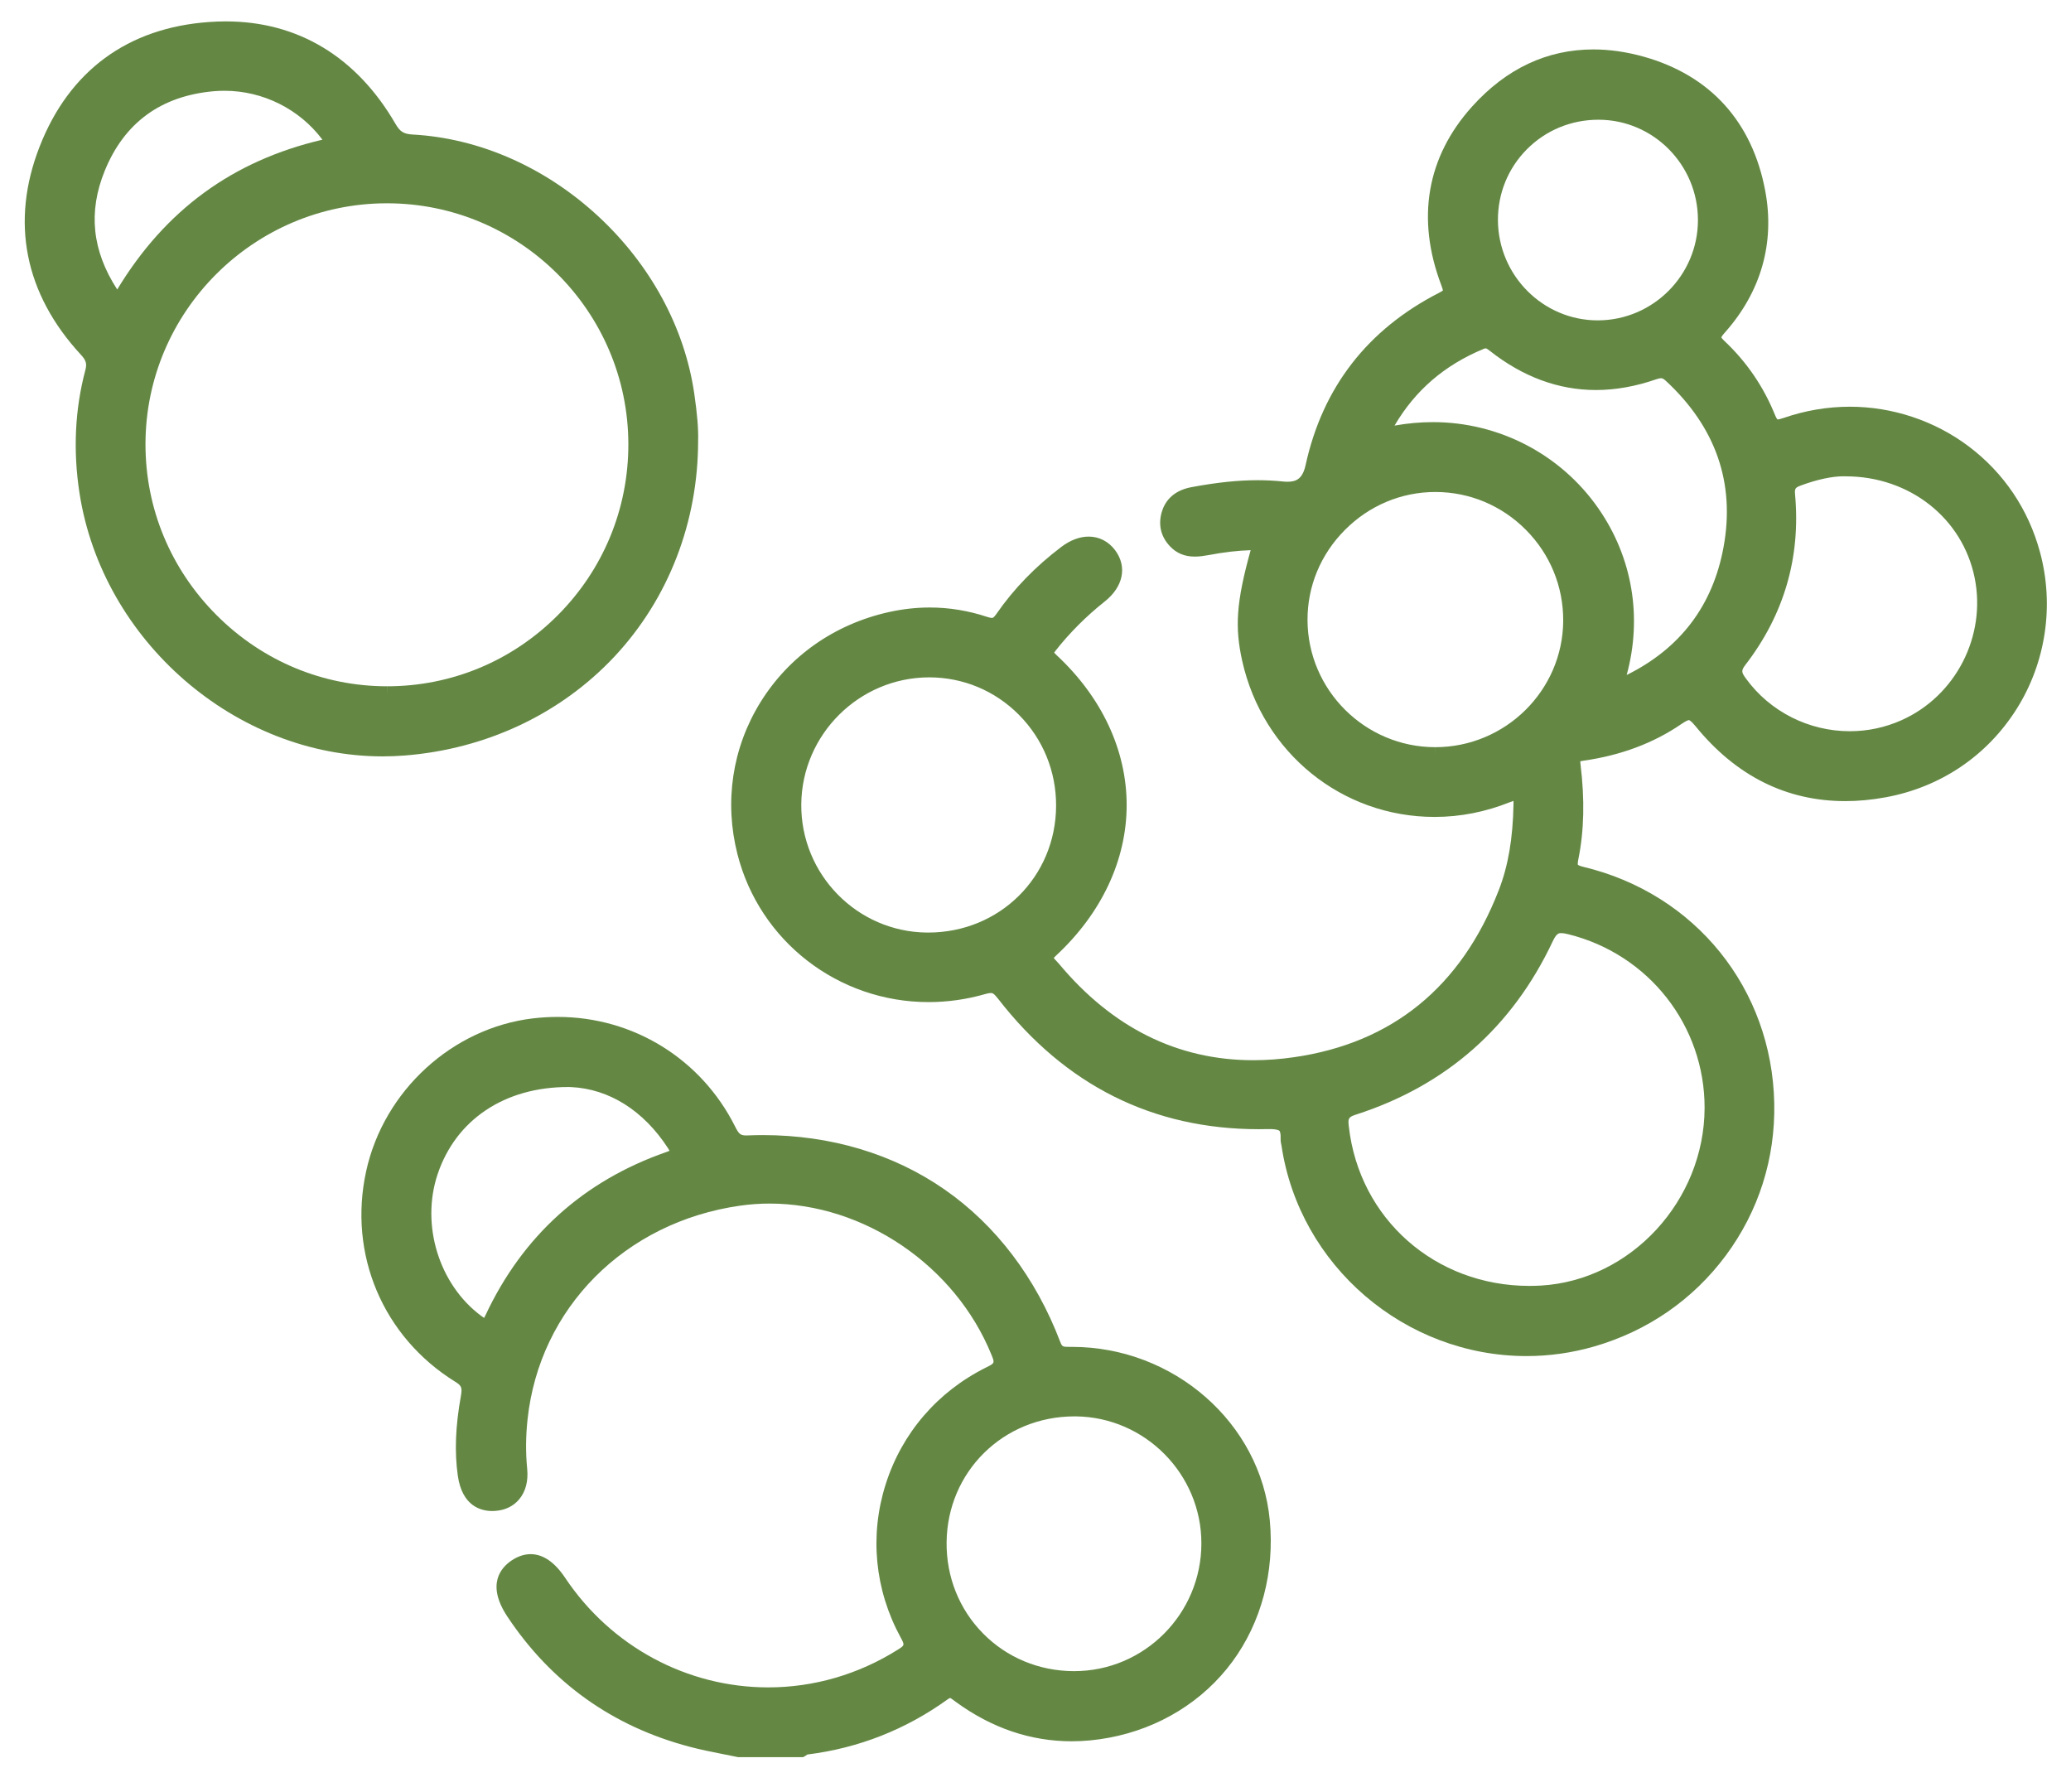
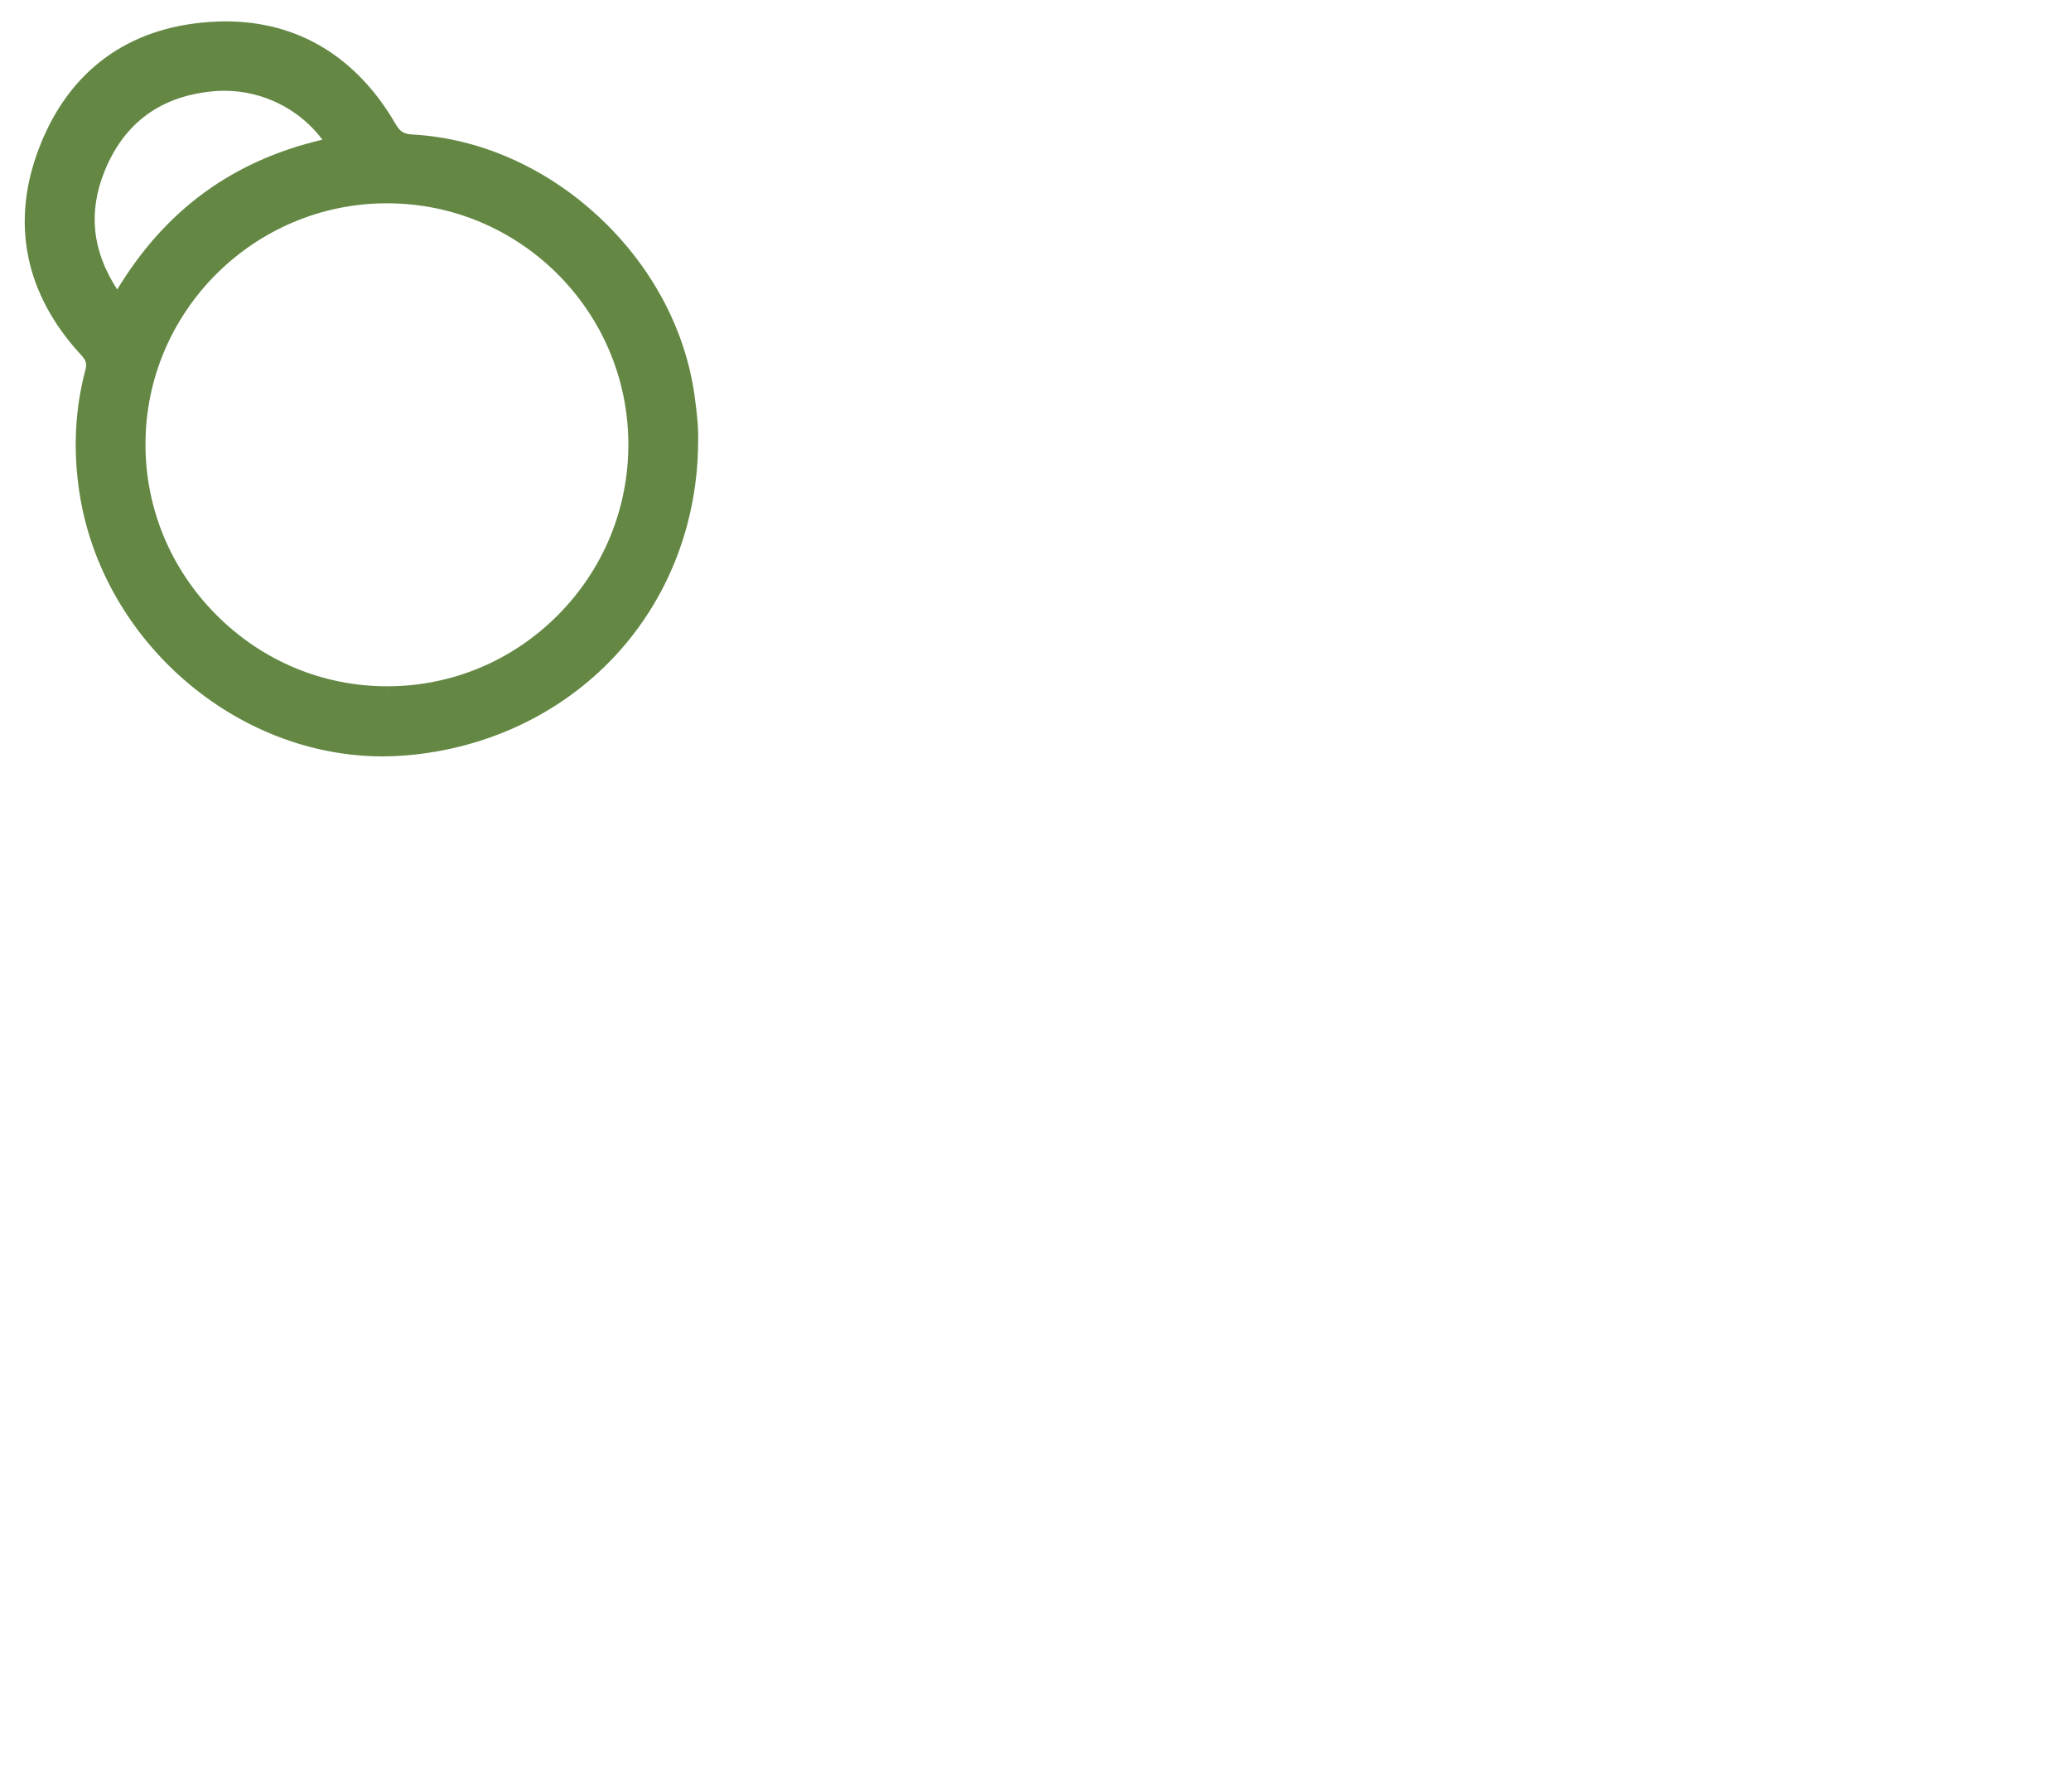
<svg xmlns="http://www.w3.org/2000/svg" width="52" height="45" viewBox="0 0 52 45" fill="none">
-   <path d="M26.917 33.815H26.888L26.855 33.815C26.682 33.815 26.668 33.812 26.62 33.687C26.007 32.078 25.003 30.756 23.716 29.863C22.432 28.97 20.855 28.498 19.157 28.498C19.032 28.498 18.904 28.501 18.777 28.506C18.767 28.506 18.756 28.507 18.746 28.507C18.593 28.507 18.555 28.477 18.457 28.282C17.606 26.585 15.9 25.531 14.006 25.531C13.801 25.531 13.593 25.543 13.387 25.567C11.361 25.805 9.637 27.382 9.194 29.403C8.736 31.49 9.615 33.567 11.434 34.693C11.59 34.79 11.609 34.84 11.572 35.049C11.435 35.815 11.411 36.45 11.495 37.049C11.605 37.821 12.084 37.936 12.36 37.936C12.389 37.936 12.418 37.935 12.448 37.932C12.69 37.913 12.894 37.812 13.036 37.642C13.198 37.449 13.267 37.184 13.237 36.877C13.197 36.472 13.2 36.066 13.246 35.636C13.545 32.839 15.689 30.682 18.582 30.27C18.826 30.235 19.076 30.217 19.325 30.217C21.696 30.218 23.986 31.778 24.894 34.013C24.978 34.219 24.98 34.223 24.764 34.33C23.543 34.936 22.645 35.978 22.238 37.265C21.831 38.548 21.963 39.911 22.61 41.103C22.72 41.306 22.72 41.306 22.533 41.423C21.554 42.038 20.432 42.364 19.29 42.364C17.247 42.364 15.34 41.335 14.19 39.613C13.927 39.219 13.635 39.019 13.323 39.019C13.164 39.019 13.005 39.072 12.849 39.175C12.578 39.356 12.204 39.779 12.739 40.586C13.841 42.245 15.382 43.346 17.321 43.856C17.592 43.928 17.869 43.983 18.137 44.036C18.26 44.06 18.383 44.084 18.506 44.11L18.529 44.115H18.553H20.105H20.166L20.219 44.085C20.237 44.075 20.255 44.062 20.272 44.05L20.273 44.049C21.557 43.889 22.742 43.423 23.796 42.663C23.84 42.632 23.858 42.63 23.858 42.63C23.873 42.634 23.924 42.672 23.958 42.697C23.972 42.708 23.987 42.719 24.002 42.73C24.9 43.385 25.877 43.717 26.907 43.717C27.213 43.717 27.529 43.687 27.844 43.628C29.108 43.392 30.208 42.714 30.941 41.721C31.67 40.731 32.005 39.47 31.883 38.17C31.654 35.727 29.472 33.815 26.917 33.815ZM26.952 41.956C26.085 41.951 25.279 41.615 24.682 41.009C24.085 40.403 23.76 39.592 23.768 38.725C23.783 36.95 25.193 35.56 26.977 35.56L27.017 35.56C28.754 35.581 30.166 37.011 30.165 38.748C30.165 40.517 28.732 41.956 26.971 41.956L26.952 41.956ZM12.155 33.088C12.137 33.077 12.113 33.06 12.081 33.036C11.023 32.249 10.563 30.754 10.987 29.483C11.445 28.111 12.67 27.291 14.264 27.291C14.287 27.291 14.309 27.292 14.331 27.292C15.291 27.335 16.158 27.88 16.773 28.827C16.791 28.854 16.803 28.875 16.811 28.891C16.792 28.9 16.765 28.912 16.726 28.925C14.65 29.65 13.125 31.027 12.191 33.018C12.177 33.049 12.165 33.072 12.155 33.088Z" fill="#648844" />
-   <path d="M51.223 13.867C50.933 12.789 50.312 11.869 49.429 11.205C48.577 10.564 47.518 10.211 46.448 10.211C45.885 10.211 45.326 10.306 44.784 10.493C44.71 10.518 44.658 10.531 44.63 10.531C44.621 10.522 44.598 10.493 44.566 10.414C44.28 9.708 43.856 9.087 43.306 8.568C43.247 8.513 43.226 8.482 43.219 8.469C43.226 8.455 43.246 8.42 43.31 8.348C44.216 7.329 44.567 6.101 44.324 4.798C44 3.057 42.942 1.89 41.265 1.421C40.837 1.302 40.414 1.241 40.009 1.241C38.845 1.241 37.821 1.723 36.965 2.672C35.823 3.937 35.555 5.489 36.189 7.16C36.217 7.236 36.227 7.273 36.23 7.292C36.219 7.302 36.192 7.321 36.137 7.349C34.339 8.268 33.211 9.722 32.783 11.671C32.706 12.024 32.549 12.095 32.322 12.095C32.286 12.095 32.248 12.092 32.207 12.088C32.004 12.067 31.793 12.056 31.578 12.056C31.086 12.056 30.557 12.111 29.914 12.231C29.421 12.323 29.237 12.623 29.169 12.859C29.077 13.179 29.149 13.476 29.377 13.716C29.541 13.89 29.745 13.974 30 13.974C30.122 13.974 30.242 13.955 30.352 13.935C30.74 13.862 31.079 13.823 31.402 13.813C31.042 15.11 31 15.743 31.191 16.597C31.708 18.901 33.694 20.51 36.021 20.51C36.664 20.51 37.3 20.385 37.911 20.14C37.949 20.125 37.978 20.114 38.001 20.107C38.002 20.129 38.002 20.157 38.002 20.192C37.986 21.053 37.869 21.739 37.632 22.349C36.689 24.777 34.959 26.188 32.488 26.543C32.142 26.593 31.799 26.618 31.468 26.618C29.572 26.618 27.93 25.804 26.589 24.197C26.567 24.171 26.543 24.145 26.519 24.12C26.5 24.1 26.473 24.072 26.459 24.053C26.467 24.041 26.483 24.021 26.512 23.995C27.657 22.935 28.288 21.592 28.289 20.214C28.29 18.84 27.665 17.502 26.527 16.446C26.496 16.417 26.479 16.398 26.469 16.386C26.475 16.375 26.485 16.36 26.502 16.339C26.857 15.887 27.273 15.471 27.739 15.101C28.205 14.732 28.307 14.227 28 13.815C27.835 13.594 27.599 13.472 27.336 13.472C27.111 13.472 26.875 13.56 26.652 13.728C25.998 14.222 25.449 14.789 25.019 15.413C24.949 15.514 24.922 15.514 24.905 15.514C24.879 15.514 24.84 15.505 24.79 15.489C24.319 15.332 23.832 15.252 23.345 15.252C23.009 15.252 22.669 15.29 22.331 15.364C20.958 15.666 19.807 16.474 19.088 17.64C18.385 18.782 18.182 20.134 18.517 21.448C19.074 23.633 21.048 25.159 23.316 25.159C23.796 25.159 24.277 25.09 24.746 24.955C24.8 24.939 24.844 24.931 24.877 24.931C24.914 24.931 24.949 24.931 25.059 25.073C26.743 27.247 28.945 28.35 31.605 28.35C31.68 28.35 31.756 28.349 31.832 28.347C31.848 28.347 31.863 28.347 31.878 28.347C32.068 28.347 32.114 28.38 32.124 28.39C32.133 28.399 32.161 28.441 32.155 28.595C32.153 28.652 32.163 28.701 32.171 28.736C32.173 28.746 32.175 28.756 32.177 28.765C32.626 31.776 35.272 34.046 38.331 34.046C38.903 34.046 39.474 33.965 40.027 33.805C41.37 33.417 42.514 32.626 43.335 31.518C44.157 30.409 44.577 29.088 44.549 27.7C44.493 24.823 42.569 22.438 39.762 21.765C39.643 21.737 39.619 21.712 39.618 21.71C39.618 21.71 39.608 21.68 39.63 21.572C39.775 20.859 39.793 20.077 39.684 19.183C39.68 19.151 39.679 19.128 39.678 19.113C39.695 19.109 39.721 19.104 39.759 19.098C40.692 18.966 41.518 18.657 42.214 18.18C42.347 18.089 42.393 18.079 42.407 18.079C42.409 18.079 42.449 18.081 42.573 18.233C43.588 19.48 44.853 20.113 46.333 20.113C46.661 20.113 47.002 20.081 47.347 20.017C48.725 19.764 49.892 18.976 50.634 17.8C51.368 16.636 51.583 15.202 51.223 13.867ZM40.131 12.761C39.188 11.406 37.637 10.598 35.981 10.598C35.661 10.598 35.338 10.627 35.015 10.685C35.535 9.798 36.271 9.165 37.255 8.758C37.282 8.747 37.297 8.745 37.303 8.745C37.32 8.745 37.354 8.765 37.406 8.807C38.233 9.46 39.13 9.792 40.071 9.792C40.563 9.792 41.074 9.701 41.59 9.521C41.637 9.505 41.676 9.496 41.705 9.496C41.724 9.496 41.756 9.496 41.821 9.556C43.081 10.72 43.571 12.126 43.276 13.735C43.007 15.202 42.19 16.28 40.844 16.946C41.24 15.497 40.99 13.994 40.131 12.761ZM38.689 32.276C38.593 32.281 38.496 32.284 38.401 32.284C36.035 32.284 34.128 30.6 33.867 28.28C33.844 28.078 33.854 28.045 34.057 27.98C36.314 27.25 37.973 25.788 38.987 23.633C39.084 23.427 39.145 23.427 39.2 23.427C39.243 23.427 39.301 23.436 39.377 23.455C41.397 23.956 42.804 25.75 42.8 27.816C42.794 30.144 40.95 32.144 38.689 32.276ZM36.036 18.989L36.035 18.759C34.275 18.757 32.838 17.327 32.83 15.571C32.826 14.722 33.159 13.917 33.769 13.305C34.38 12.691 35.186 12.352 36.039 12.352H36.05C36.906 12.355 37.711 12.694 38.317 13.306C38.924 13.919 39.255 14.73 39.25 15.589C39.238 17.337 37.797 18.759 36.036 18.759V18.989ZM40.142 3.006C41.517 3.01 42.635 4.141 42.633 5.527C42.632 6.908 41.507 8.037 40.127 8.043H40.116C38.744 8.043 37.621 6.917 37.611 5.533C37.607 4.859 37.865 4.225 38.337 3.749C38.813 3.27 39.451 3.006 40.133 3.006H40.142ZM43.828 16.688C44.796 15.43 45.215 13.993 45.072 12.418C45.059 12.264 45.073 12.243 45.225 12.186C45.623 12.039 46 11.958 46.286 11.958C46.302 11.958 46.318 11.958 46.334 11.959L46.338 11.959H46.342C47.945 11.959 49.277 13.007 49.581 14.508C49.877 15.97 49.106 17.472 47.748 18.08C47.337 18.264 46.898 18.358 46.446 18.358C45.415 18.358 44.441 17.865 43.84 17.038C43.724 16.878 43.712 16.838 43.828 16.688ZM23.275 23.413C21.52 23.397 20.104 21.952 20.119 20.191C20.135 18.439 21.573 17.01 23.325 17.006H23.332C24.182 17.006 24.98 17.339 25.581 17.943C26.19 18.555 26.522 19.37 26.517 20.238C26.507 22.018 25.097 23.413 23.306 23.413L23.275 23.413Z" fill="#648844" />
  <path d="M2.142 9.296C1.881 10.278 1.832 11.315 1.996 12.379C2.569 16.086 5.913 18.99 9.609 18.99C9.793 18.99 9.979 18.982 10.162 18.968C12.211 18.806 14.083 17.922 15.432 16.48C16.785 15.032 17.53 13.107 17.529 11.059C17.538 10.772 17.507 10.398 17.432 9.881C17.19 8.221 16.329 6.635 15.006 5.416C13.682 4.195 12.035 3.471 10.369 3.378C10.136 3.365 10.045 3.309 9.928 3.106C8.952 1.426 7.479 0.537 5.667 0.537C5.533 0.537 5.394 0.542 5.256 0.552C3.21 0.694 1.736 1.777 0.993 3.685C0.258 5.57 0.617 7.375 2.031 8.906C2.163 9.048 2.186 9.132 2.142 9.296ZM9.718 5.104C13.053 5.104 15.771 7.815 15.777 11.148C15.78 12.771 15.149 14.299 14.001 15.45C12.856 16.597 11.336 17.23 9.721 17.23L9.719 17.46V17.23C8.109 17.23 6.588 16.596 5.438 15.444C4.285 14.29 3.651 12.765 3.653 11.149C3.656 7.826 6.368 5.114 9.698 5.104H9.718ZM2.943 7.268C2.312 6.296 2.21 5.319 2.63 4.288C3.122 3.079 4.044 2.407 5.369 2.29C5.457 2.283 5.547 2.279 5.636 2.279C6.606 2.279 7.522 2.742 8.096 3.507C5.845 4.034 4.154 5.268 2.943 7.268Z" fill="#648844" />
</svg>